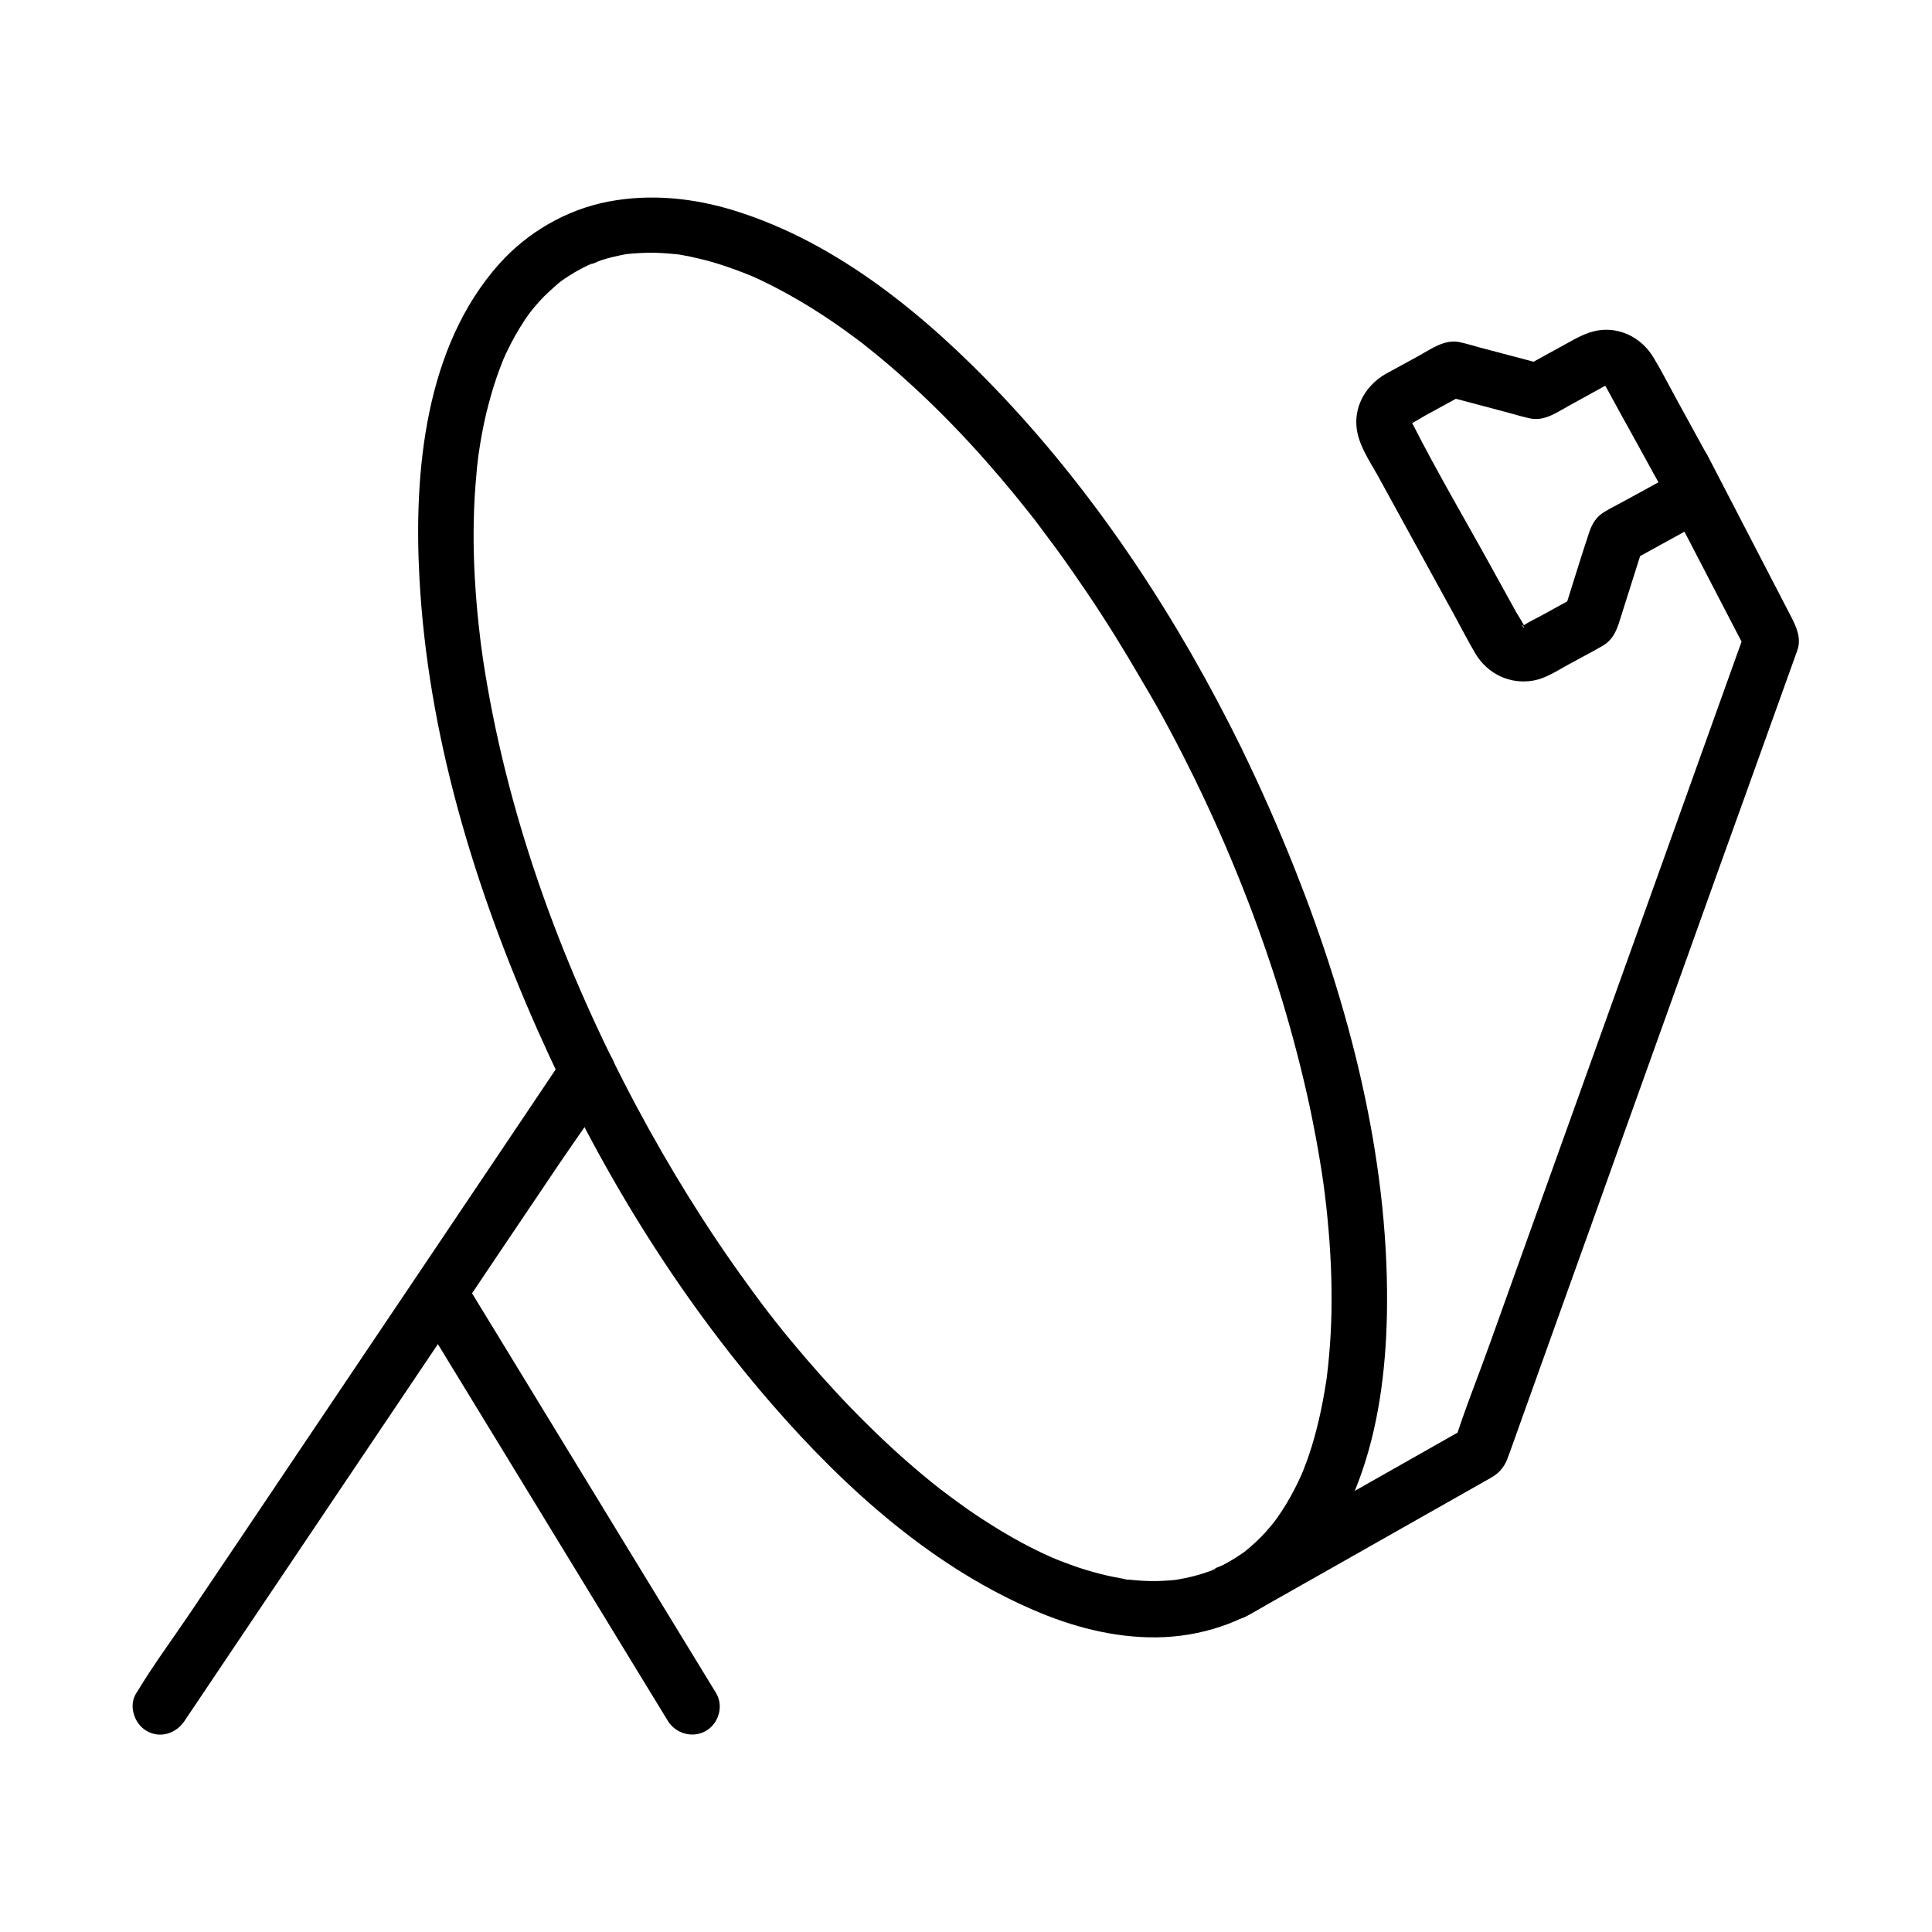
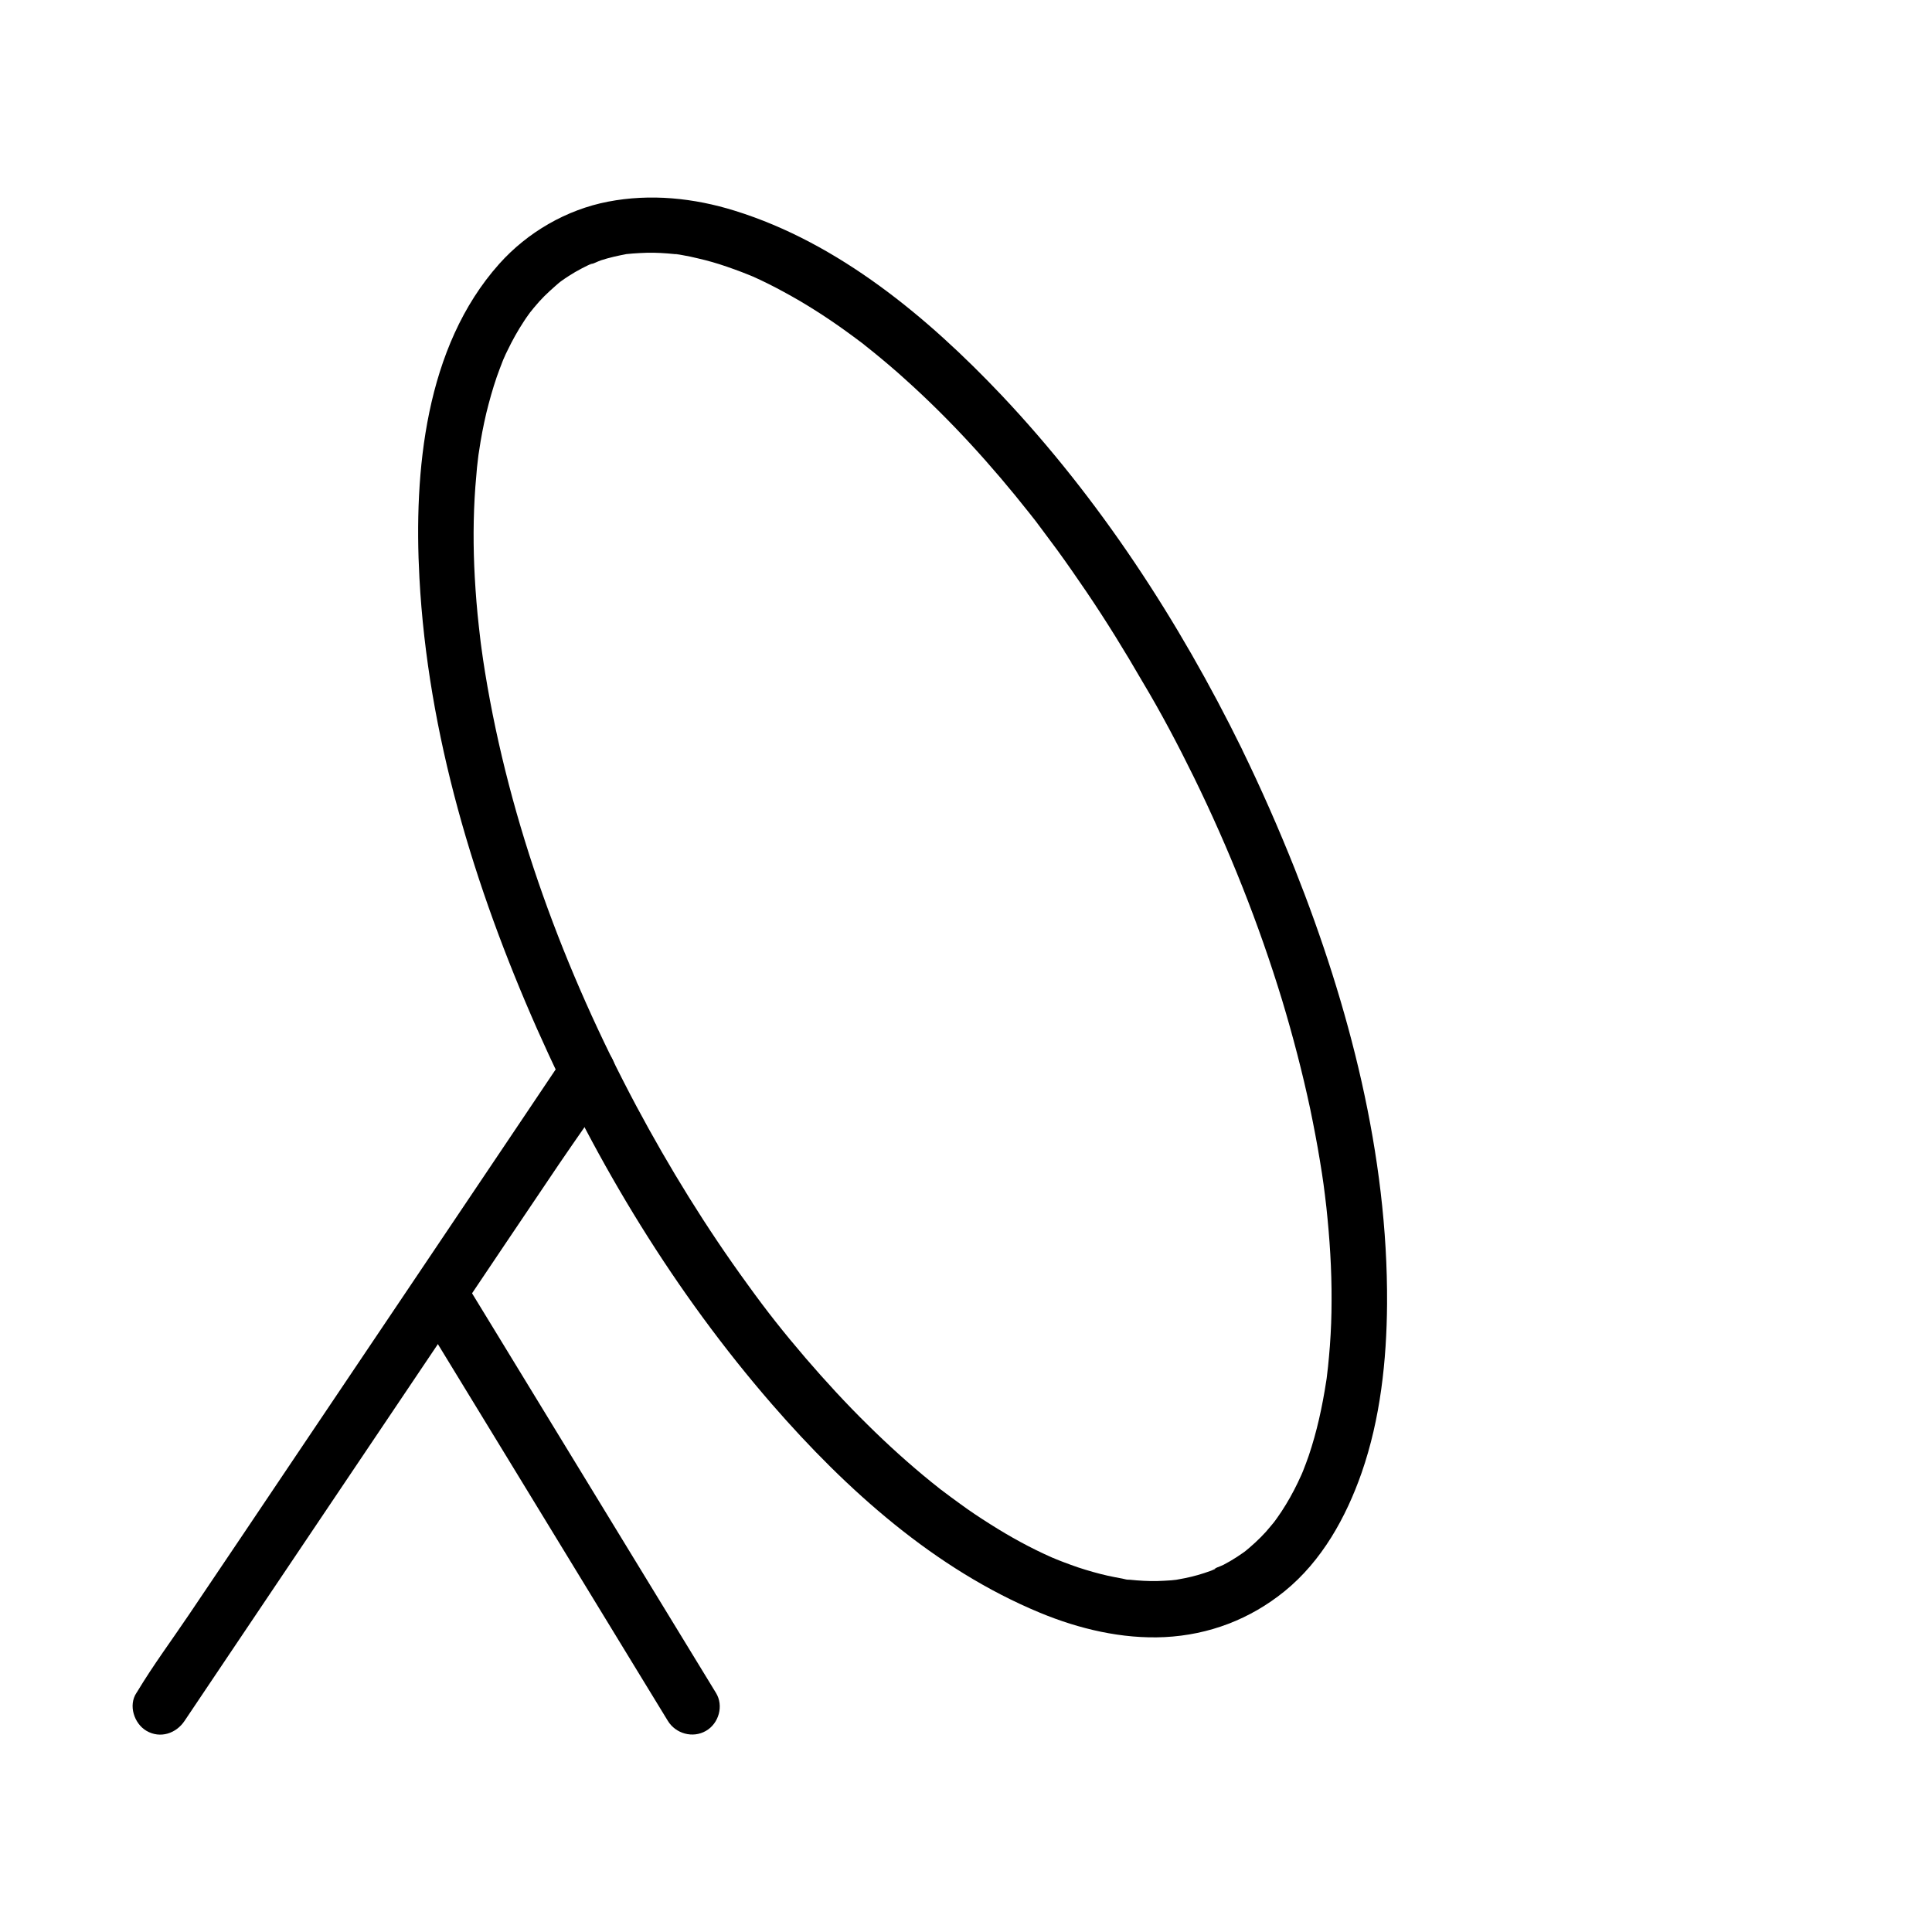
<svg xmlns="http://www.w3.org/2000/svg" fill="#000000" width="800px" height="800px" version="1.1" viewBox="144 144 512 512">
  <g>
-     <path d="m460.37 349.91c9.348 19.09 17.219 38.867 23.418 59.188 2.856 9.496 5.363 19.09 7.43 28.781 0.934 4.527 1.82 9.102 2.559 13.629 0.836 5.019 1.18 7.676 1.723 12.398 0.887 8.266 1.426 16.531 1.379 24.848 0 3.984-0.148 7.922-0.441 11.855-0.148 1.82-0.297 3.691-0.492 5.512-0.098 0.836-0.195 1.672-0.297 2.559-0.051 0.395-0.098 0.836-0.148 1.23 0.148-1.031 0.051-0.543-0.051 0.195-1.031 6.691-2.461 13.285-4.625 19.68-0.492 1.379-0.984 2.754-1.523 4.082-0.051 0.098-0.688 1.723-0.246 0.59 0.395-0.984-0.051 0.098-0.148 0.344-0.344 0.738-0.641 1.426-0.984 2.117-1.277 2.656-2.707 5.215-4.328 7.676-0.738 1.133-1.574 2.262-2.363 3.344 0.934-1.277 0.148-0.195-0.344 0.344-0.441 0.543-0.934 1.082-1.379 1.625-1.82 2.016-3.789 3.789-5.902 5.512 1.23-1.031 0.344-0.246-0.344 0.195-0.492 0.344-0.984 0.688-1.523 1.031-1.133 0.738-2.312 1.426-3.543 2.066-0.887 0.441-2.363 0.836-3.051 1.477 0.934-0.836 1.328-0.543 0.441-0.195-0.246 0.098-0.492 0.195-0.738 0.297-0.543 0.195-1.133 0.395-1.723 0.59-2.215 0.738-4.527 1.277-6.84 1.672-0.246 0.051-0.543 0.098-0.789 0.148-0.934 0.195 1.672-0.195 0.738-0.098-0.59 0.051-1.23 0.148-1.82 0.195-1.23 0.098-2.508 0.148-3.738 0.195-2.41 0.051-4.82-0.098-7.231-0.344-0.738-0.098-2.363 0.098-0.195 0-0.543 0.051-1.23-0.195-1.77-0.297-1.328-0.246-2.656-0.492-3.984-0.789-2.609-0.59-5.164-1.328-7.723-2.164-1.328-0.441-2.609-0.934-3.938-1.426-0.688-0.246-1.379-0.543-2.117-0.836-0.395-0.148-1.277-0.59 0.344 0.148-0.395-0.195-0.789-0.344-1.18-0.492-5.707-2.508-11.168-5.512-16.434-8.855-2.805-1.77-5.559-3.59-8.215-5.559-1.379-0.984-2.754-2.016-4.133-3.051-0.195-0.148-1.18-0.934-0.492-0.344 0.738 0.59-0.297-0.246-0.492-0.395-0.738-0.59-1.477-1.18-2.215-1.77-5.953-4.82-11.609-9.938-17.023-15.301-5.707-5.609-11.121-11.512-16.336-17.562-5.902-6.887-10.332-12.496-15.398-19.531-10.973-15.055-20.762-30.945-29.52-47.332-19.09-35.867-33.555-74.785-40.098-115.03-0.344-2.066-0.641-4.184-0.934-6.297-0.195-1.523-0.098-0.688-0.051-0.344-0.051-0.492-0.148-1.031-0.195-1.523-0.148-1.277-0.297-2.559-0.441-3.836-0.492-4.328-0.836-8.707-1.082-13.039-0.441-7.969-0.441-15.988 0.148-24.008 0.148-1.723 0.297-3.445 0.441-5.164 0.098-0.836 0.195-1.672 0.297-2.559 0.051-0.395 0.098-0.836 0.148-1.23-0.246 1.82 0.051-0.297 0.098-0.492 0.492-3.394 1.133-6.742 1.918-10.086 0.789-3.199 1.672-6.394 2.754-9.543 0.492-1.379 0.984-2.707 1.523-4.082 0.148-0.441 0.688-1.625-0.051 0.051 0.148-0.344 0.297-0.641 0.441-0.984 0.297-0.738 0.641-1.426 0.984-2.117 1.277-2.656 2.707-5.215 4.328-7.676 0.688-1.082 1.477-2.117 2.215-3.148-1.18 1.672 0 0.051 0.344-0.344 0.492-0.59 1.031-1.18 1.523-1.77 1.77-1.969 3.738-3.641 5.707-5.363-1.574 1.379-0.148 0.098 0.344-0.195 0.543-0.395 1.133-0.789 1.672-1.133 1.133-0.738 2.312-1.426 3.543-2.066 0.543-0.246 1.031-0.543 1.574-0.789 0.246-0.098 0.492-0.246 0.738-0.344 0.738-0.344 1.031 0-0.492 0.195 1.031-0.148 2.215-0.836 3.199-1.18 2.262-0.738 4.527-1.23 6.84-1.672 1.82-0.344-0.984 0.098 0.051 0 0.543-0.051 1.082-0.098 1.625-0.148 1.23-0.098 2.508-0.148 3.738-0.195 2.41-0.051 4.82 0.098 7.231 0.344 0.297 0.051 0.59 0.051 0.887 0.098 1.328 0.148-0.641-0.098-0.641-0.098 0.051-0.098 1.82 0.297 1.969 0.297 1.328 0.246 2.656 0.492 3.984 0.836 2.609 0.59 5.164 1.328 7.723 2.215 1.328 0.441 2.609 0.934 3.938 1.426 0.641 0.246 1.23 0.492 1.871 0.738 1.18 0.492-0.195-0.098-0.344-0.148 0.492 0.195 0.934 0.395 1.426 0.59 2.754 1.23 5.41 2.559 8.02 3.984 5.758 3.102 11.316 6.641 16.629 10.48 1.379 0.984 2.754 2.016 4.133 3.051 0.246 0.195 1.082 0.836-0.051-0.051 0.344 0.246 0.641 0.492 0.984 0.789l2.215 1.77c2.902 2.363 5.758 4.773 8.512 7.281 12.004 10.773 22.879 22.781 32.867 35.426 1.574 1.969 1.672 2.117 3.246 4.231 1.379 1.871 2.754 3.691 4.133 5.559 2.609 3.59 5.164 7.281 7.676 10.973 5.266 7.773 10.184 15.742 14.906 23.91 4.973 8.305 9.398 16.719 13.582 25.23 1.77 3.59 6.84 4.574 10.086 2.656 3.641-2.117 4.43-6.496 2.656-10.086-16.68-33.949-37.688-66.223-63.715-93.777-19.531-20.613-43.098-40.297-70.652-48.855-10.875-3.394-22.387-4.574-33.605-2.41-11.02 2.117-21.352 8.117-28.832 16.48-19.68 22.043-22.68 55.055-21.156 83.246 2.215 41.379 14.516 81.867 31.191 119.55 15.891 35.816 36.555 69.863 62.289 99.484 19.633 22.582 43.051 43.641 70.996 55.203 10.332 4.281 21.746 6.988 33.012 6.445 11.758-0.59 22.633-4.723 31.785-12.152 9.891-8.02 16.285-19.582 20.418-31.391 4.969-14.27 6.641-29.766 6.742-44.773 0.246-39.41-10.035-78.965-24.5-115.38-4.281-10.727-8.906-21.254-13.973-31.637-1.77-3.59-6.84-4.574-10.086-2.656-3.641 2.07-4.379 6.449-2.656 10.043z" />
+     <path d="m460.37 349.91c9.348 19.09 17.219 38.867 23.418 59.188 2.856 9.496 5.363 19.09 7.43 28.781 0.934 4.527 1.82 9.102 2.559 13.629 0.836 5.019 1.18 7.676 1.723 12.398 0.887 8.266 1.426 16.531 1.379 24.848 0 3.984-0.148 7.922-0.441 11.855-0.148 1.82-0.297 3.691-0.492 5.512-0.098 0.836-0.195 1.672-0.297 2.559-0.051 0.395-0.098 0.836-0.148 1.23 0.148-1.031 0.051-0.543-0.051 0.195-1.031 6.691-2.461 13.285-4.625 19.68-0.492 1.379-0.984 2.754-1.523 4.082-0.051 0.098-0.688 1.723-0.246 0.59 0.395-0.984-0.051 0.098-0.148 0.344-0.344 0.738-0.641 1.426-0.984 2.117-1.277 2.656-2.707 5.215-4.328 7.676-0.738 1.133-1.574 2.262-2.363 3.344 0.934-1.277 0.148-0.195-0.344 0.344-0.441 0.543-0.934 1.082-1.379 1.625-1.82 2.016-3.789 3.789-5.902 5.512 1.23-1.031 0.344-0.246-0.344 0.195-0.492 0.344-0.984 0.688-1.523 1.031-1.133 0.738-2.312 1.426-3.543 2.066-0.887 0.441-2.363 0.836-3.051 1.477 0.934-0.836 1.328-0.543 0.441-0.195-0.246 0.098-0.492 0.195-0.738 0.297-0.543 0.195-1.133 0.395-1.723 0.59-2.215 0.738-4.527 1.277-6.84 1.672-0.246 0.051-0.543 0.098-0.789 0.148-0.934 0.195 1.672-0.195 0.738-0.098-0.59 0.051-1.23 0.148-1.82 0.195-1.23 0.098-2.508 0.148-3.738 0.195-2.41 0.051-4.82-0.098-7.231-0.344-0.738-0.098-2.363 0.098-0.195 0-0.543 0.051-1.23-0.195-1.77-0.297-1.328-0.246-2.656-0.492-3.984-0.789-2.609-0.59-5.164-1.328-7.723-2.164-1.328-0.441-2.609-0.934-3.938-1.426-0.688-0.246-1.379-0.543-2.117-0.836-0.395-0.148-1.277-0.59 0.344 0.148-0.395-0.195-0.789-0.344-1.18-0.492-5.707-2.508-11.168-5.512-16.434-8.855-2.805-1.77-5.559-3.59-8.215-5.559-1.379-0.984-2.754-2.016-4.133-3.051-0.195-0.148-1.18-0.934-0.492-0.344 0.738 0.59-0.297-0.246-0.492-0.395-0.738-0.59-1.477-1.18-2.215-1.77-5.953-4.82-11.609-9.938-17.023-15.301-5.707-5.609-11.121-11.512-16.336-17.562-5.902-6.887-10.332-12.496-15.398-19.531-10.973-15.055-20.762-30.945-29.52-47.332-19.09-35.867-33.555-74.785-40.098-115.03-0.344-2.066-0.641-4.184-0.934-6.297-0.195-1.523-0.098-0.688-0.051-0.344-0.051-0.492-0.148-1.031-0.195-1.523-0.148-1.277-0.297-2.559-0.441-3.836-0.492-4.328-0.836-8.707-1.082-13.039-0.441-7.969-0.441-15.988 0.148-24.008 0.148-1.723 0.297-3.445 0.441-5.164 0.098-0.836 0.195-1.672 0.297-2.559 0.051-0.395 0.098-0.836 0.148-1.23-0.246 1.82 0.051-0.297 0.098-0.492 0.492-3.394 1.133-6.742 1.918-10.086 0.789-3.199 1.672-6.394 2.754-9.543 0.492-1.379 0.984-2.707 1.523-4.082 0.148-0.441 0.688-1.625-0.051 0.051 0.148-0.344 0.297-0.641 0.441-0.984 0.297-0.738 0.641-1.426 0.984-2.117 1.277-2.656 2.707-5.215 4.328-7.676 0.688-1.082 1.477-2.117 2.215-3.148-1.18 1.672 0 0.051 0.344-0.344 0.492-0.59 1.031-1.18 1.523-1.77 1.77-1.969 3.738-3.641 5.707-5.363-1.574 1.379-0.148 0.098 0.344-0.195 0.543-0.395 1.133-0.789 1.672-1.133 1.133-0.738 2.312-1.426 3.543-2.066 0.543-0.246 1.031-0.543 1.574-0.789 0.246-0.098 0.492-0.246 0.738-0.344 0.738-0.344 1.031 0-0.492 0.195 1.031-0.148 2.215-0.836 3.199-1.18 2.262-0.738 4.527-1.23 6.84-1.672 1.82-0.344-0.984 0.098 0.051 0 0.543-0.051 1.082-0.098 1.625-0.148 1.23-0.098 2.508-0.148 3.738-0.195 2.41-0.051 4.82 0.098 7.231 0.344 0.297 0.051 0.59 0.051 0.887 0.098 1.328 0.148-0.641-0.098-0.641-0.098 0.051-0.098 1.82 0.297 1.969 0.297 1.328 0.246 2.656 0.492 3.984 0.836 2.609 0.59 5.164 1.328 7.723 2.215 1.328 0.441 2.609 0.934 3.938 1.426 0.641 0.246 1.23 0.492 1.871 0.738 1.18 0.492-0.195-0.098-0.344-0.148 0.492 0.195 0.934 0.395 1.426 0.59 2.754 1.23 5.41 2.559 8.02 3.984 5.758 3.102 11.316 6.641 16.629 10.48 1.379 0.984 2.754 2.016 4.133 3.051 0.246 0.195 1.082 0.836-0.051-0.051 0.344 0.246 0.641 0.492 0.984 0.789l2.215 1.77c2.902 2.363 5.758 4.773 8.512 7.281 12.004 10.773 22.879 22.781 32.867 35.426 1.574 1.969 1.672 2.117 3.246 4.231 1.379 1.871 2.754 3.691 4.133 5.559 2.609 3.59 5.164 7.281 7.676 10.973 5.266 7.773 10.184 15.742 14.906 23.91 4.973 8.305 9.398 16.719 13.582 25.23 1.77 3.59 6.84 4.574 10.086 2.656 3.641-2.117 4.43-6.496 2.656-10.086-16.68-33.949-37.688-66.223-63.715-93.777-19.531-20.613-43.098-40.297-70.652-48.855-10.875-3.394-22.387-4.574-33.605-2.41-11.02 2.117-21.352 8.117-28.832 16.48-19.68 22.043-22.68 55.055-21.156 83.246 2.215 41.379 14.516 81.867 31.191 119.55 15.891 35.816 36.555 69.863 62.289 99.484 19.633 22.582 43.051 43.641 70.996 55.203 10.332 4.281 21.746 6.988 33.012 6.445 11.758-0.59 22.633-4.723 31.785-12.152 9.891-8.02 16.285-19.582 20.418-31.391 4.969-14.27 6.641-29.766 6.742-44.773 0.246-39.41-10.035-78.965-24.5-115.38-4.281-10.727-8.906-21.254-13.973-31.637-1.77-3.59-6.84-4.574-10.086-2.656-3.641 2.07-4.379 6.449-2.656 10.043" />
    <path d="m293.38 424.25c-3.738 5.609-7.527 11.168-11.266 16.777-9.004 13.383-17.957 26.715-26.961 40.098-10.922 16.234-21.844 32.473-32.766 48.707-9.398 13.973-18.793 27.996-28.242 41.969-4.574 6.789-9.543 13.48-13.777 20.516-0.051 0.098-0.148 0.195-0.195 0.297-2.215 3.297-0.641 8.168 2.656 10.086 3.641 2.117 7.871 0.688 10.086-2.656 3.738-5.609 7.527-11.168 11.266-16.777 9.004-13.383 17.957-26.715 26.961-40.098 10.922-16.234 21.844-32.473 32.766-48.707 9.398-13.973 18.793-27.996 28.242-41.969 4.574-6.789 9.543-13.48 13.777-20.516 0.051-0.098 0.148-0.195 0.195-0.297 2.215-3.297 0.641-8.168-2.656-10.086-3.594-2.117-7.871-0.641-10.086 2.656z" />
    <path d="m333.73 592.62c-7.578-12.398-15.105-24.746-22.68-37.145-11.957-19.582-23.91-39.164-35.816-58.695-2.754-4.527-5.512-9.055-8.266-13.531-2.066-3.394-6.594-4.676-10.086-2.656-3.394 1.969-4.723 6.691-2.656 10.086 7.578 12.398 15.105 24.746 22.68 37.145 11.957 19.582 23.91 39.164 35.816 58.695 2.754 4.527 5.512 9.055 8.266 13.531 2.066 3.394 6.594 4.676 10.086 2.656 3.441-1.969 4.769-6.691 2.656-10.086z" />
-     <path d="m583.56 271.78c-3.297 1.82-6.594 3.641-9.891 5.41-1.477 0.836-3.051 1.574-4.477 2.461-2.164 1.277-3.246 3.102-4.035 5.41-2.363 7.086-4.527 14.27-6.789 21.402 1.133-1.477 2.262-2.953 3.394-4.43-3.102 1.723-6.199 3.394-9.297 5.117-1.574 0.836-3.246 1.625-4.723 2.609-0.098 0.051-0.246 0.148-0.344 0.195 0.492-0.246 0.344-0.395-0.148 0 0.246-0.051 0.441-0.051 0.688-0.098h-0.641c0.395-0.887 1.031 1.426 0.051-0.098 0 0 0.789 0.738 0.297 0.051-0.641-0.836 0.543 0.543 0.492 0.59 0.148-0.246-2.215-3.938-2.312-4.133-1.723-3.102-3.445-6.25-5.164-9.348-7.477-13.676-15.5-27.16-22.535-41.031-0.051-0.051-0.051-0.148-0.098-0.195 0.148 0.297 0.738 0.789 0-0.148 0.051 0.051 0.148 1.23 0.098 0.344 0-0.543 0-0.441-0.051 0.344 0.051-0.195 0.098-0.395 0.195-0.641 0.297 0.098-1.133 1.477 0.098 0.051-0.051 0.051-0.641 0.934-0.789 0.789 0.098 0.098 3.984-2.215 4.133-2.312 3.641-1.969 7.231-3.984 10.875-5.953-1.918 0.246-3.789 0.492-5.707 0.738 5.512 1.477 11.02 2.902 16.531 4.379 1.969 0.543 3.938 1.133 5.953 1.574 3.887 0.836 6.988-1.426 10.184-3.199 3.051-1.672 6.102-3.344 9.102-5.019 0.297-0.148 0.59-0.344 0.934-0.492 0.098-0.051 0.148-0.098 0.246-0.148-1.328 0.641 0.051-0.195 0.148 0-0.246 0.051-0.441 0.051-0.688 0.098 0.887 0.051 0.887 0-0.051-0.051 0.492 1.031 0.789-0.344 0.051-0.051 0.195 0.098 0.344 0.246 0.543 0.344-0.395-0.148-0.641-0.395-0.789-0.789 0 0 0.297 0.492 0.395 0.688 2.609 4.82 5.266 9.645 7.922 14.414 1.723 3.148 3.445 6.25 5.164 9.398 0.395 0.688 0.789 1.379 1.133 2.066 0 0 0 0.051 0.051 0.051-0.246-0.738-0.297-0.688-0.051 0.148-0.098-0.887-0.148-0.887-0.098 0 0-0.246 0.051-0.441 0.051-0.688-0.246 0.836-0.246 0.836 0.051 0.051-0.441 0.688-0.441 0.738 0 0.051 0.637-0.441 0.637-0.391-0.102 0.051-3.394 2.066-4.676 6.594-2.656 10.086 1.969 3.394 6.691 4.723 10.086 2.656 5.461-3.344 8.316-9.445 6.988-15.793-0.441-2.016-1.426-3.836-2.41-5.656-2.508-4.574-5.019-9.152-7.527-13.727-1.918-3.492-3.738-7.133-5.805-10.527-2.609-4.379-7.086-7.281-12.25-7.43-3.297-0.098-6.199 1.133-9.004 2.656-4.43 2.461-8.906 4.871-13.332 7.332 1.918-0.246 3.789-0.492 5.707-0.738-5.656-1.477-11.316-3-16.926-4.477-1.871-0.492-3.691-1.082-5.559-1.477-4.035-0.887-7.625 1.82-11.02 3.691-2.856 1.574-5.707 3.102-8.562 4.676-4.969 2.805-8.266 8.02-7.824 13.824 0.344 4.723 3.344 9.055 5.609 13.086 6.742 12.301 13.531 24.648 20.27 36.949 1.871 3.394 3.641 6.887 5.609 10.234 3.246 5.461 9.25 8.363 15.547 7.184 3.148-0.59 6.051-2.508 8.809-4.035 3.102-1.723 6.297-3.344 9.348-5.117 3.297-1.918 4.035-4.969 5.066-8.266 1.969-6.199 3.938-12.398 5.902-18.648-1.133 1.477-2.262 2.953-3.394 4.43 4.922-2.707 9.84-5.41 14.762-8.117 3.492-1.918 4.625-6.742 2.656-10.086-2.07-3.594-6.594-4.629-10.09-2.711z" />
-     <path d="m474.54 572.2c9.645-5.461 19.285-10.922 28.93-16.383 11.855-6.691 23.664-13.43 35.523-20.121 2.117-1.18 3.543-2.707 4.477-5.066 0.148-0.441 0.297-0.887 0.492-1.328 0.887-2.508 1.82-5.019 2.707-7.578 3.691-10.332 7.43-20.715 11.121-31.047 5.312-14.809 10.629-29.57 15.891-44.379 5.805-16.234 11.66-32.473 17.465-48.707 5.266-14.711 10.527-29.422 15.844-44.133 3.59-9.988 7.184-20.023 10.773-30.012 0.836-2.312 1.672-4.625 2.508-6.988 1.23-3.344-0.246-6.394-1.77-9.348-6.742-12.988-13.48-26.027-20.223-39.016-0.59-1.133-1.18-2.262-1.77-3.394-1.82-3.543-6.789-4.574-10.086-2.656-3.59 2.117-4.477 6.543-2.656 10.086 6.84 13.188 13.676 26.371 20.516 39.508 0.984 1.871 1.918 3.691 2.902 5.559-0.246-1.918-0.492-3.789-0.738-5.707-2.559 7.133-5.117 14.27-7.676 21.402-6.148 17.121-12.25 34.242-18.402 51.363-7.43 20.715-14.859 41.426-22.289 62.141-6.445 17.91-12.84 35.816-19.285 53.777-3.102 8.707-6.641 17.367-9.398 26.176-0.051 0.148-0.098 0.246-0.148 0.395 1.133-1.477 2.262-2.953 3.394-4.43-19.09 10.824-38.18 21.648-57.27 32.422-2.754 1.574-5.512 3.102-8.215 4.676-3.445 1.969-4.625 6.691-2.656 10.086 1.973 3.59 6.547 4.719 10.039 2.703z" />
  </g>
</svg>